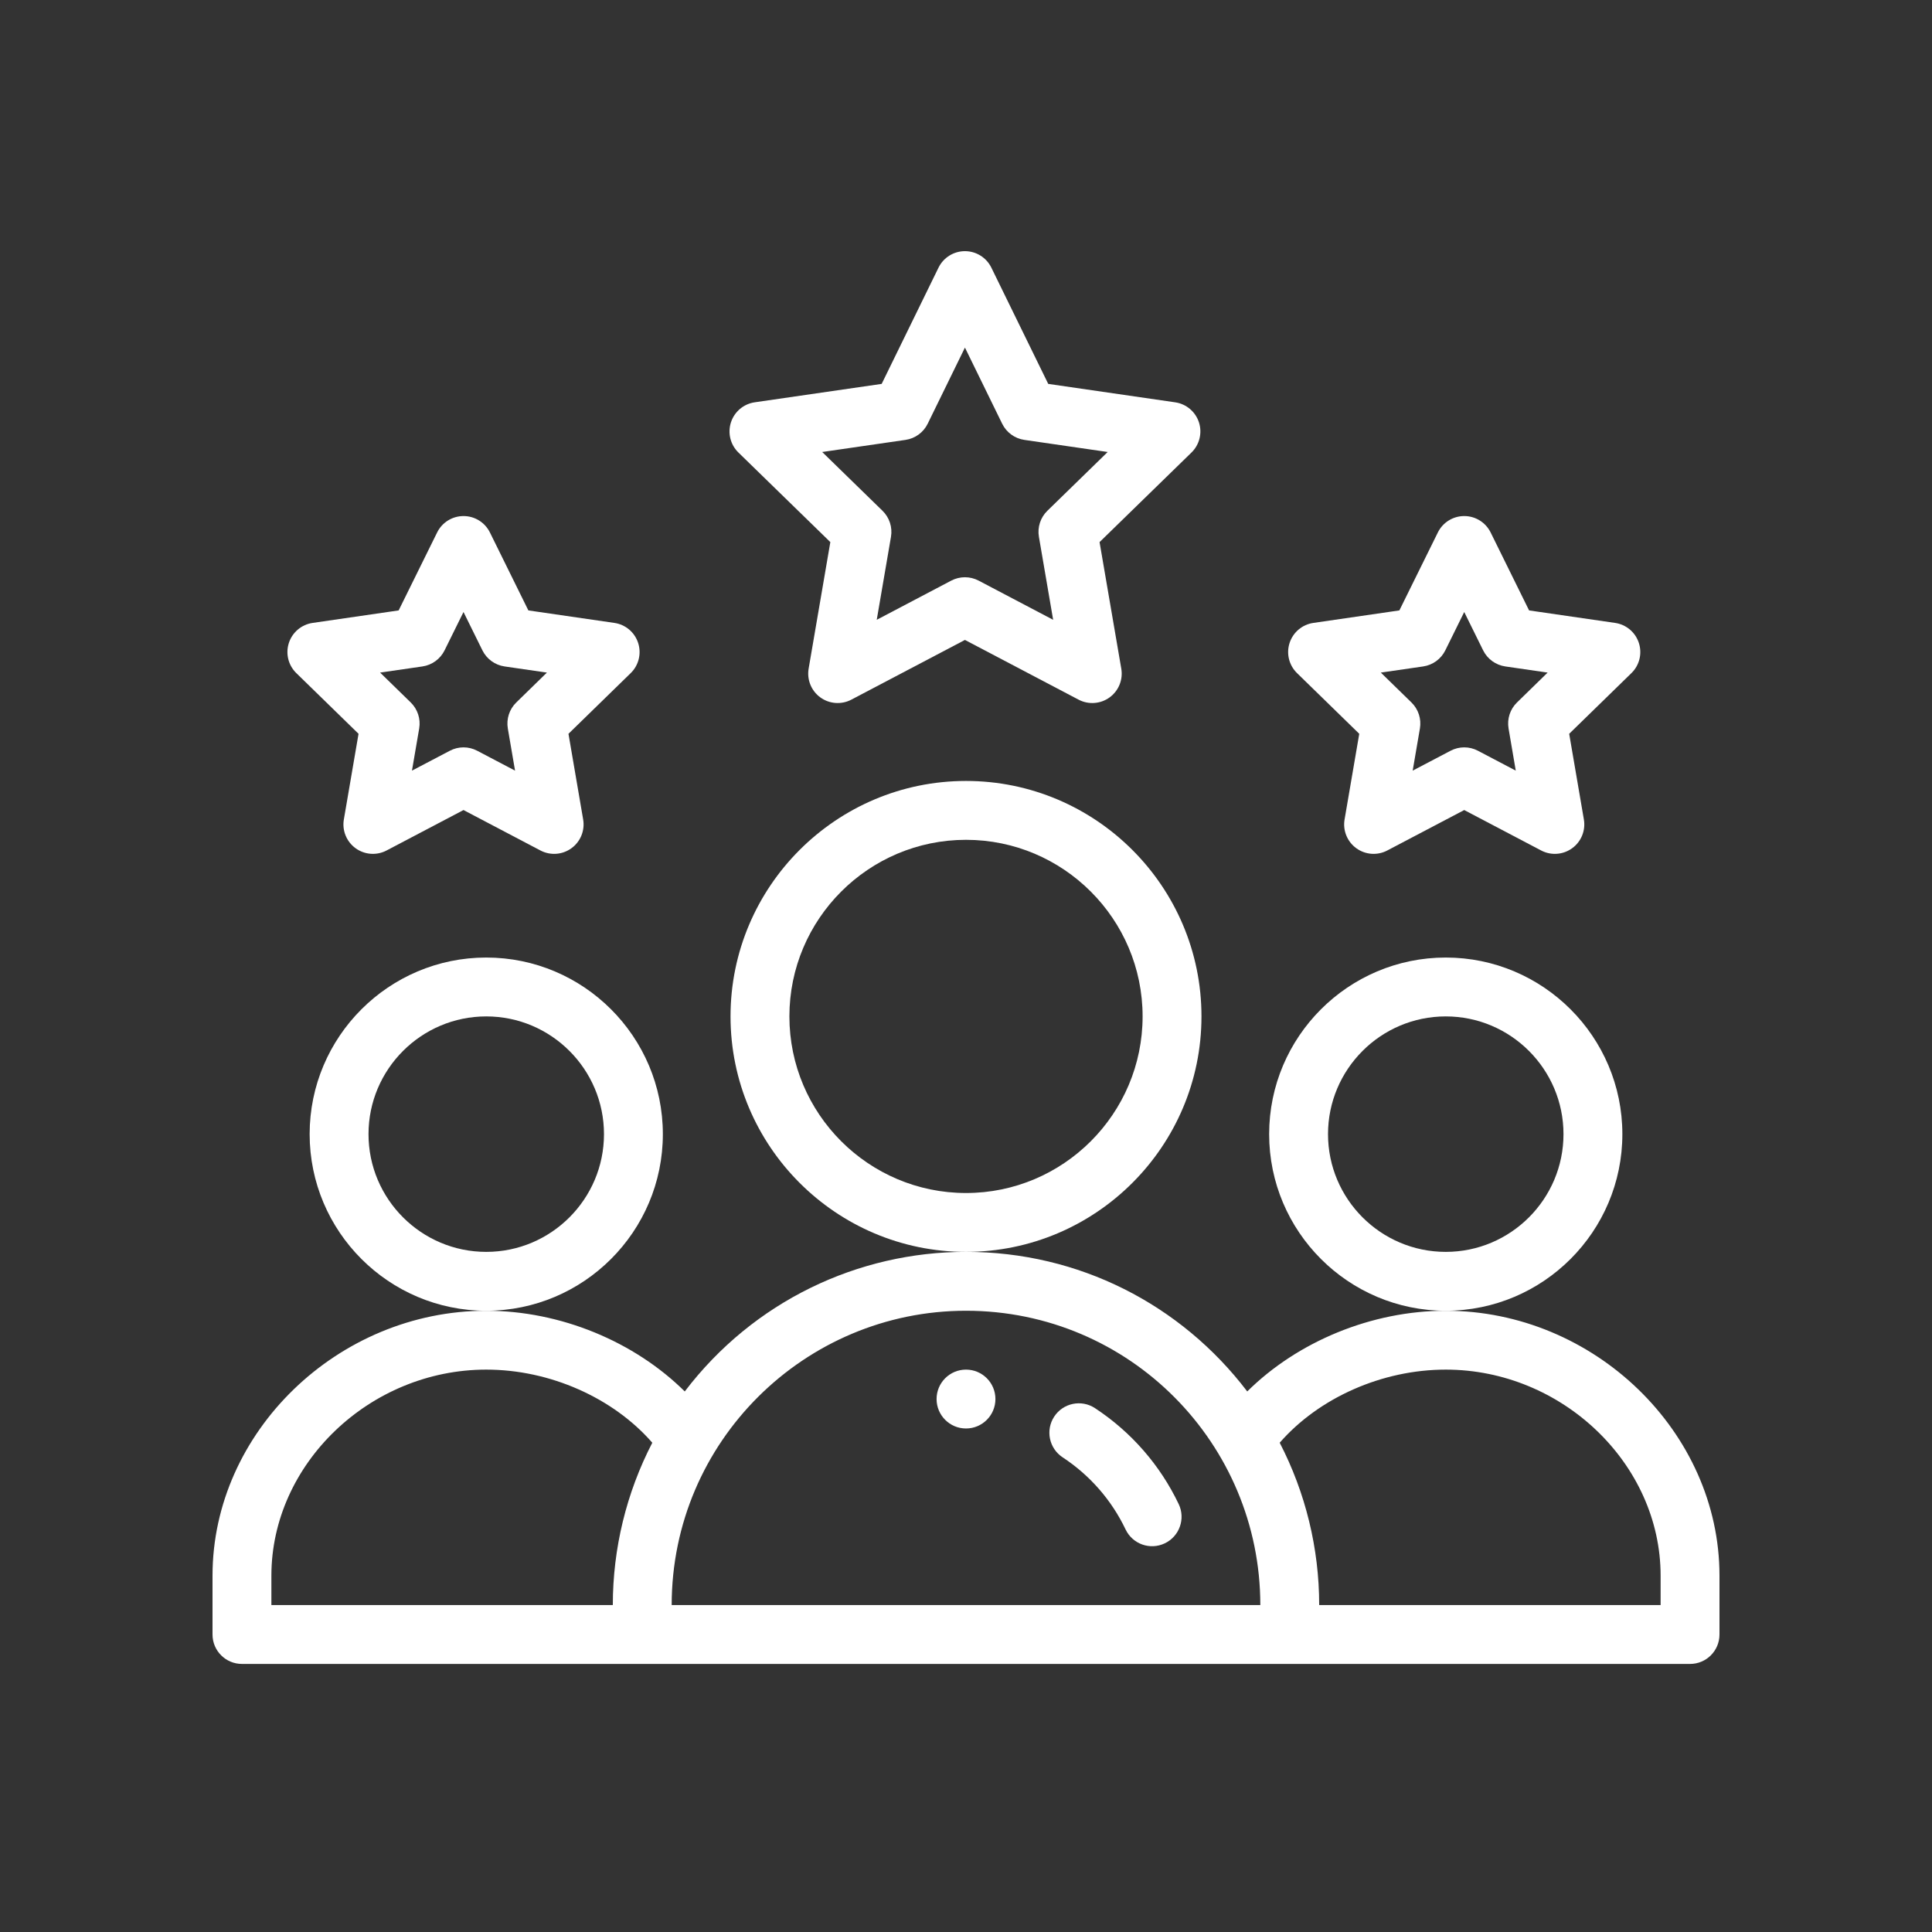
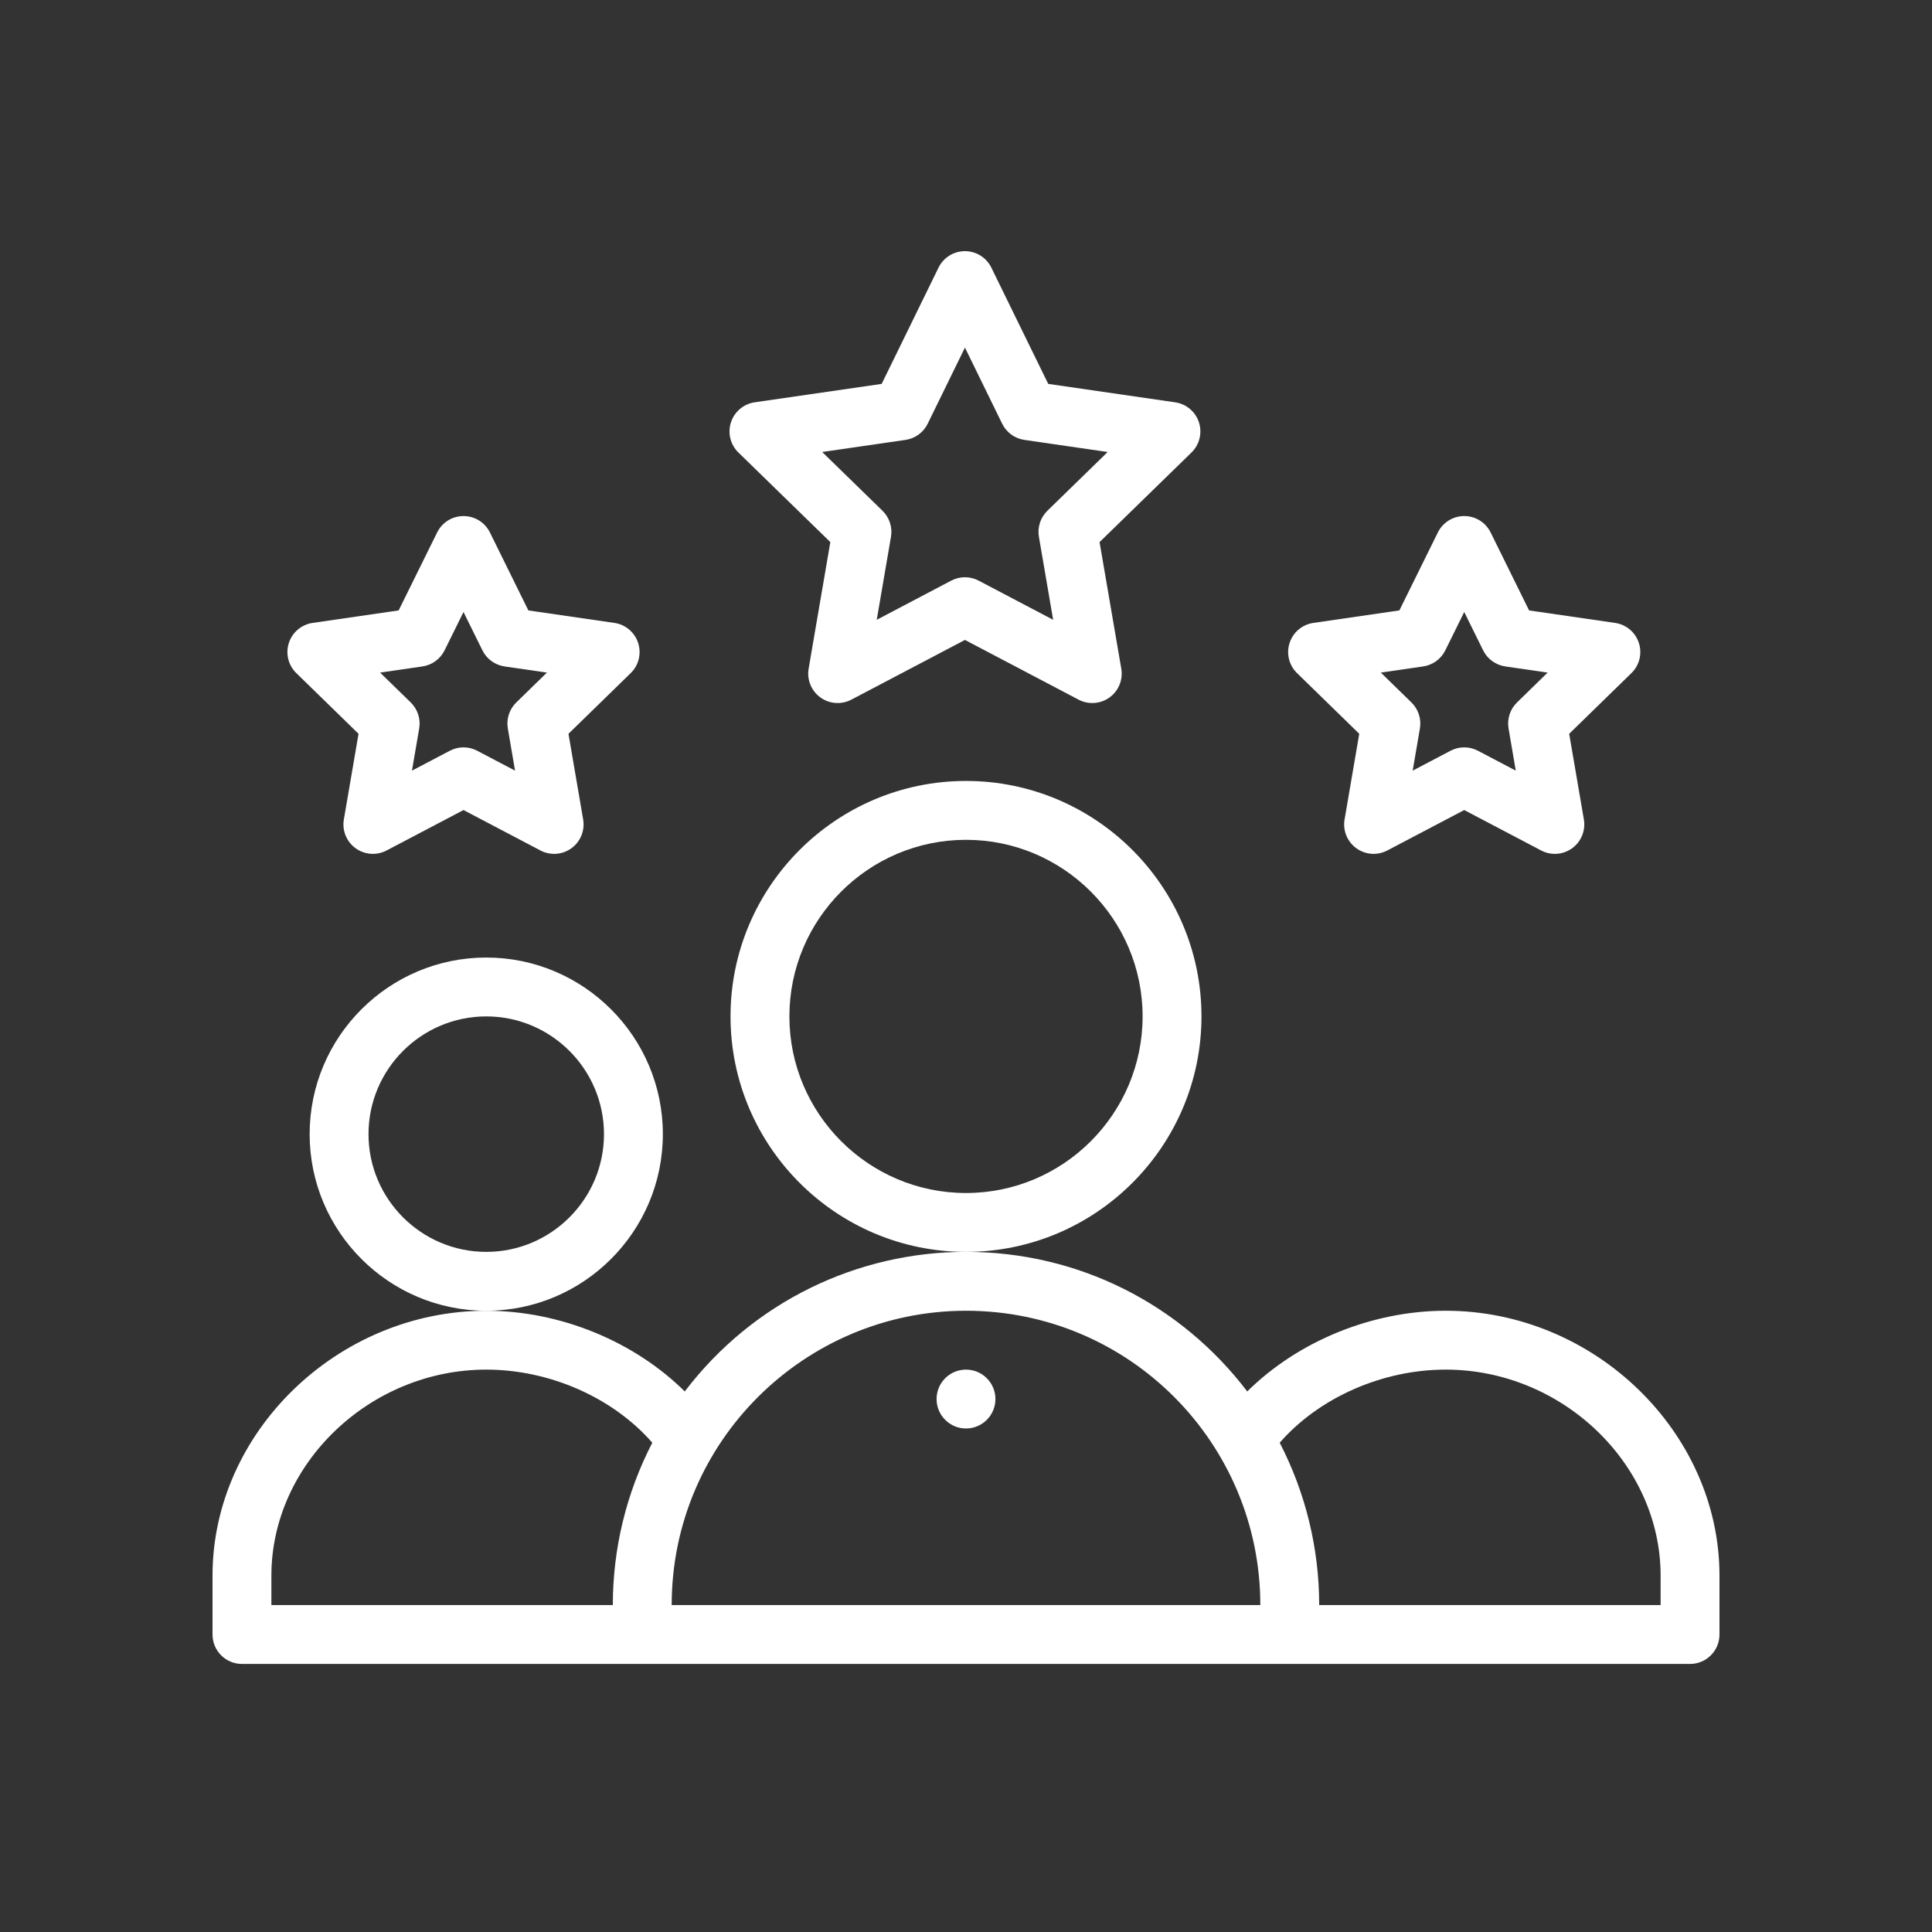
<svg xmlns="http://www.w3.org/2000/svg" width="100" height="100" viewBox="0 0 100 100" fill="none">
  <rect x="0" y="0" width="100" height="100" fill="#333333" stroke="none" />
  <path d="M51.523 72.414C51.523 73.255 50.842 73.938 50 73.938C49.158 73.938 48.477 73.255 48.477 72.414C48.477 71.573 49.158 70.891 50 70.891C50.842 70.891 51.523 71.573 51.523 72.414Z" fill="white" />
-   <path d="M83.973 58.703C83.973 53.663 79.873 49.562 74.832 49.562C69.792 49.562 65.691 53.663 65.691 58.703C65.691 63.744 69.792 67.844 74.832 67.844C79.873 67.844 83.973 63.744 83.973 58.703ZM74.832 64.797C71.472 64.797 68.738 62.063 68.738 58.703C68.738 55.343 71.472 52.609 74.832 52.609C78.192 52.609 80.926 55.343 80.926 58.703C80.926 62.063 78.192 64.797 74.832 64.797Z" fill="white" />
  <path d="M74.832 67.844C70.993 67.844 67.165 69.437 64.557 72.021C61.125 67.51 55.832 64.797 50 64.797C44.415 64.797 39.003 67.345 35.443 72.021C32.835 69.438 29.008 67.844 25.168 67.844C17.488 67.844 11 74.123 11 81.555V84.602C11 85.443 11.682 86.125 12.523 86.125H87.477C88.318 86.125 89 85.443 89 84.602V81.555C89 74.123 82.512 67.844 74.832 67.844ZM14.047 81.555C14.047 75.774 19.14 70.891 25.168 70.891C28.467 70.891 31.738 72.352 33.763 74.675C32.424 77.262 31.719 80.144 31.719 83.078H14.047V81.555ZM50 67.844C58.477 67.844 65.234 74.722 65.234 83.078H34.766C34.766 74.611 41.661 67.844 50 67.844ZM85.953 83.078H68.281C68.281 80.144 67.576 77.262 66.237 74.675C68.262 72.352 71.533 70.891 74.832 70.891C80.86 70.891 85.953 75.774 85.953 81.555V83.078Z" fill="white" />
  <path d="M34.309 58.703C34.309 53.663 30.208 49.562 25.168 49.562C20.128 49.562 16.027 53.663 16.027 58.703C16.027 63.744 20.128 67.844 25.168 67.844C30.208 67.844 34.309 63.744 34.309 58.703ZM25.168 64.797C21.808 64.797 19.074 62.063 19.074 58.703C19.074 55.343 21.808 52.609 25.168 52.609C28.528 52.609 31.262 55.343 31.262 58.703C31.262 62.063 28.528 64.797 25.168 64.797Z" fill="white" />
  <path d="M62.188 52.609C62.188 45.889 56.72 40.422 50 40.422C43.28 40.422 37.812 45.889 37.812 52.609C37.812 59.33 43.28 64.797 50 64.797C56.72 64.797 62.188 59.33 62.188 52.609ZM50 61.75C44.96 61.75 40.859 57.65 40.859 52.609C40.859 47.569 44.96 43.469 50 43.469C55.04 43.469 59.141 47.569 59.141 52.609C59.141 57.65 55.04 61.75 50 61.75Z" fill="white" />
  <path d="M62.057 21.86C61.877 21.309 61.401 20.907 60.827 20.824L54.256 19.87L51.313 13.855C51.058 13.332 50.527 13 49.945 13C49.363 13 48.833 13.332 48.577 13.854L45.635 19.87L39.064 20.823C38.49 20.906 38.013 21.309 37.834 21.86C37.655 22.412 37.804 23.017 38.22 23.422L42.978 28.059L41.855 34.608C41.757 35.18 41.992 35.758 42.461 36.098C42.928 36.437 43.549 36.485 44.066 36.214L49.945 33.123L55.827 36.214C56.34 36.484 56.962 36.439 57.432 36.098C57.901 35.757 58.136 35.18 58.037 34.608L56.913 28.059L61.671 23.422C62.086 23.017 62.236 22.412 62.057 21.86ZM54.212 26.437C53.853 26.787 53.689 27.291 53.774 27.785L54.511 32.081L50.654 30.053C50.21 29.82 49.68 29.82 49.236 30.053L45.38 32.081L46.117 27.785C46.201 27.291 46.037 26.787 45.678 26.437L42.557 23.395L46.869 22.769C47.367 22.697 47.798 22.383 48.018 21.931L49.945 17.991L51.872 21.931C52.093 22.383 52.523 22.697 53.021 22.769L57.333 23.395L54.212 26.437Z" fill="white" />
  <path d="M84.827 33.278C84.648 32.727 84.172 32.325 83.597 32.242L79.145 31.595L77.155 27.56C76.898 27.04 76.369 26.711 75.789 26.711C75.789 26.711 75.789 26.711 75.788 26.711C75.209 26.711 74.679 27.04 74.423 27.56L72.431 31.595L67.978 32.242C67.405 32.325 66.928 32.727 66.749 33.278C66.569 33.83 66.719 34.435 67.134 34.84L70.355 37.981L69.595 42.415C69.497 42.986 69.732 43.563 70.201 43.904C70.67 44.245 71.292 44.291 71.805 44.021L75.788 41.928L79.771 44.021C80.284 44.291 80.906 44.245 81.375 43.904C81.844 43.564 82.079 42.986 81.981 42.415L81.221 37.981L84.442 34.84C84.858 34.435 85.007 33.83 84.827 33.278ZM78.52 36.359C78.161 36.709 77.998 37.213 78.083 37.707L78.456 39.888L76.498 38.859C76.054 38.625 75.524 38.625 75.08 38.859L73.12 39.888L73.494 37.707C73.579 37.213 73.415 36.709 73.056 36.359L71.471 34.813L73.662 34.495C74.158 34.423 74.587 34.111 74.809 33.662L75.788 31.678L76.767 33.662C76.989 34.111 77.418 34.423 77.915 34.495L80.105 34.813L78.52 36.359Z" fill="white" />
  <path d="M33.03 33.278C32.851 32.727 32.375 32.325 31.8 32.242L27.348 31.595L25.358 27.56C25.101 27.04 24.572 26.711 23.992 26.711C23.412 26.711 22.882 27.04 22.626 27.56L20.634 31.595L16.181 32.242C15.608 32.325 15.131 32.727 14.952 33.278C14.772 33.83 14.922 34.435 15.337 34.84L18.558 37.981L17.798 42.415C17.7 42.986 17.935 43.563 18.404 43.904C18.873 44.245 19.495 44.291 20.009 44.021L23.991 41.928L27.974 44.021C28.49 44.292 29.112 44.244 29.578 43.904C30.047 43.564 30.282 42.986 30.184 42.415L29.424 37.981L32.645 34.84C33.061 34.435 33.209 33.83 33.03 33.278ZM26.723 36.359C26.364 36.709 26.201 37.213 26.285 37.707L26.659 39.888L24.7 38.859C24.257 38.625 23.727 38.625 23.283 38.859L21.323 39.888L21.697 37.707C21.782 37.213 21.618 36.709 21.259 36.359L19.674 34.813L21.865 34.495C22.36 34.423 22.789 34.111 23.011 33.662L23.991 31.678L24.97 33.662C25.192 34.111 25.621 34.423 26.117 34.495L28.308 34.813L26.723 36.359Z" fill="white" />
-   <path d="M56.676 72.885C55.972 72.423 55.028 72.619 54.566 73.322C54.104 74.025 54.3 74.969 55.003 75.432C56.411 76.357 57.537 77.647 58.259 79.162C58.619 79.921 59.527 80.246 60.288 79.883C61.048 79.522 61.371 78.612 61.01 77.853C60.049 75.835 58.55 74.117 56.676 72.885Z" fill="white" />
</svg>